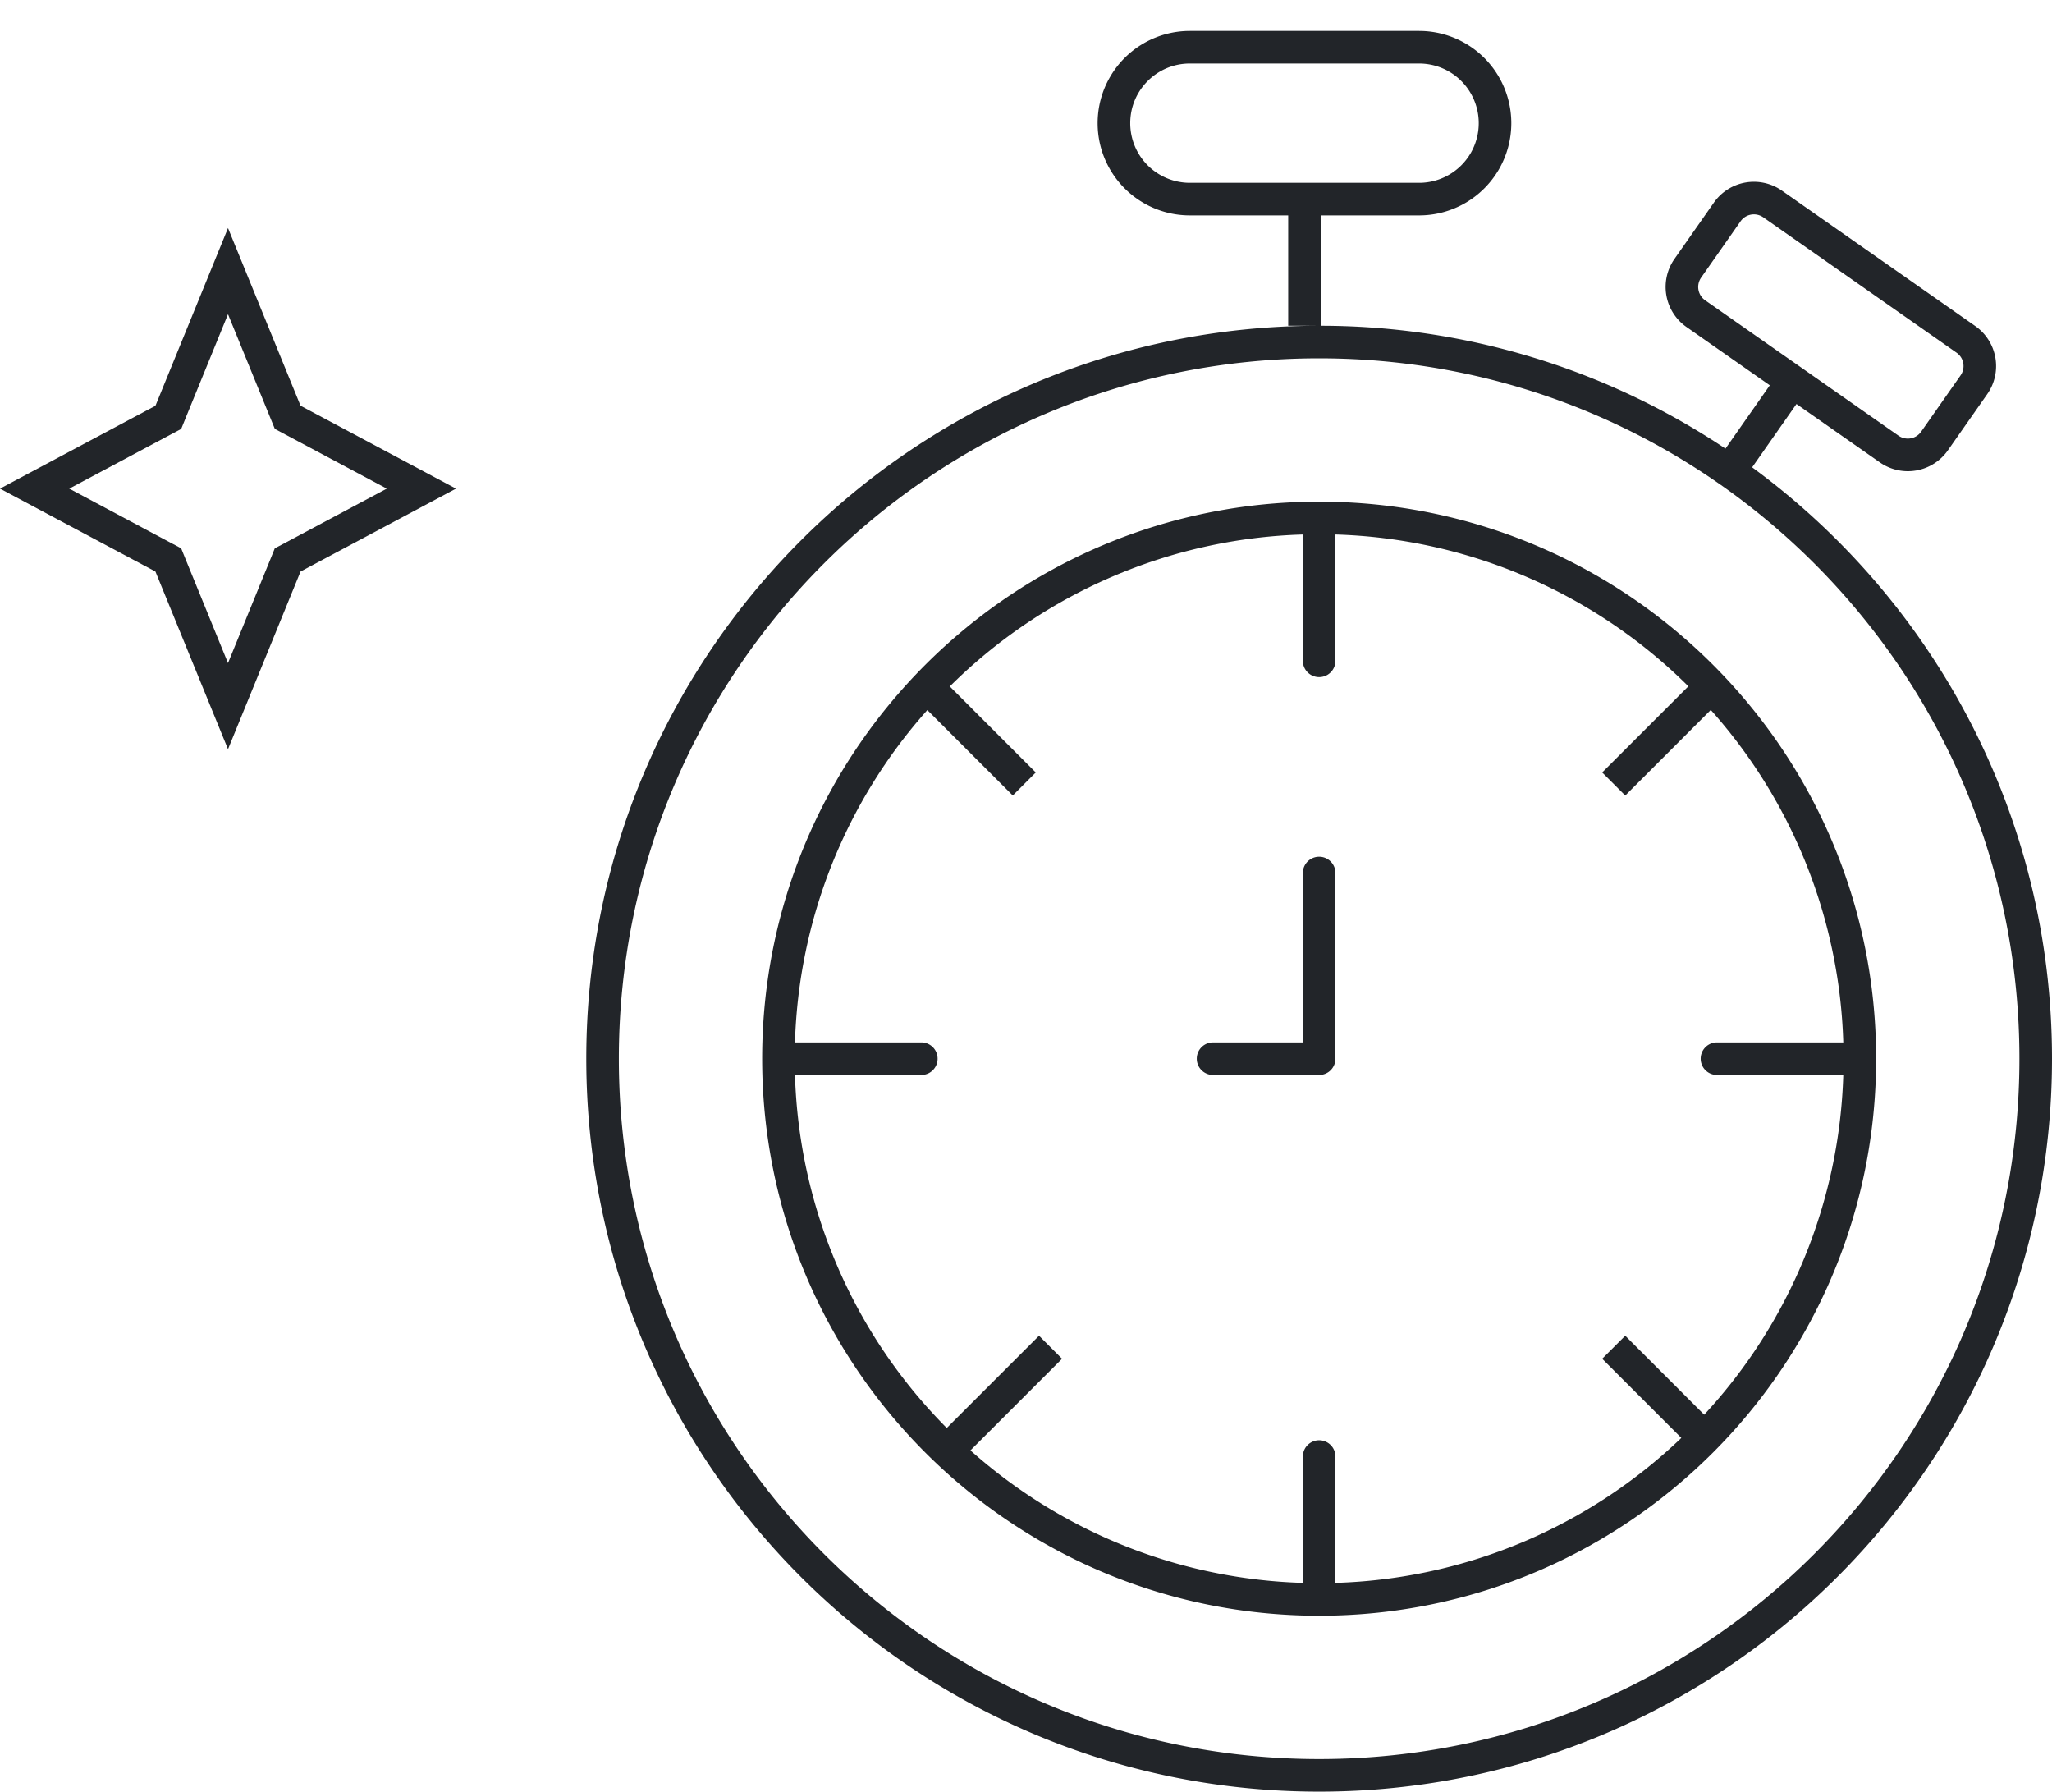
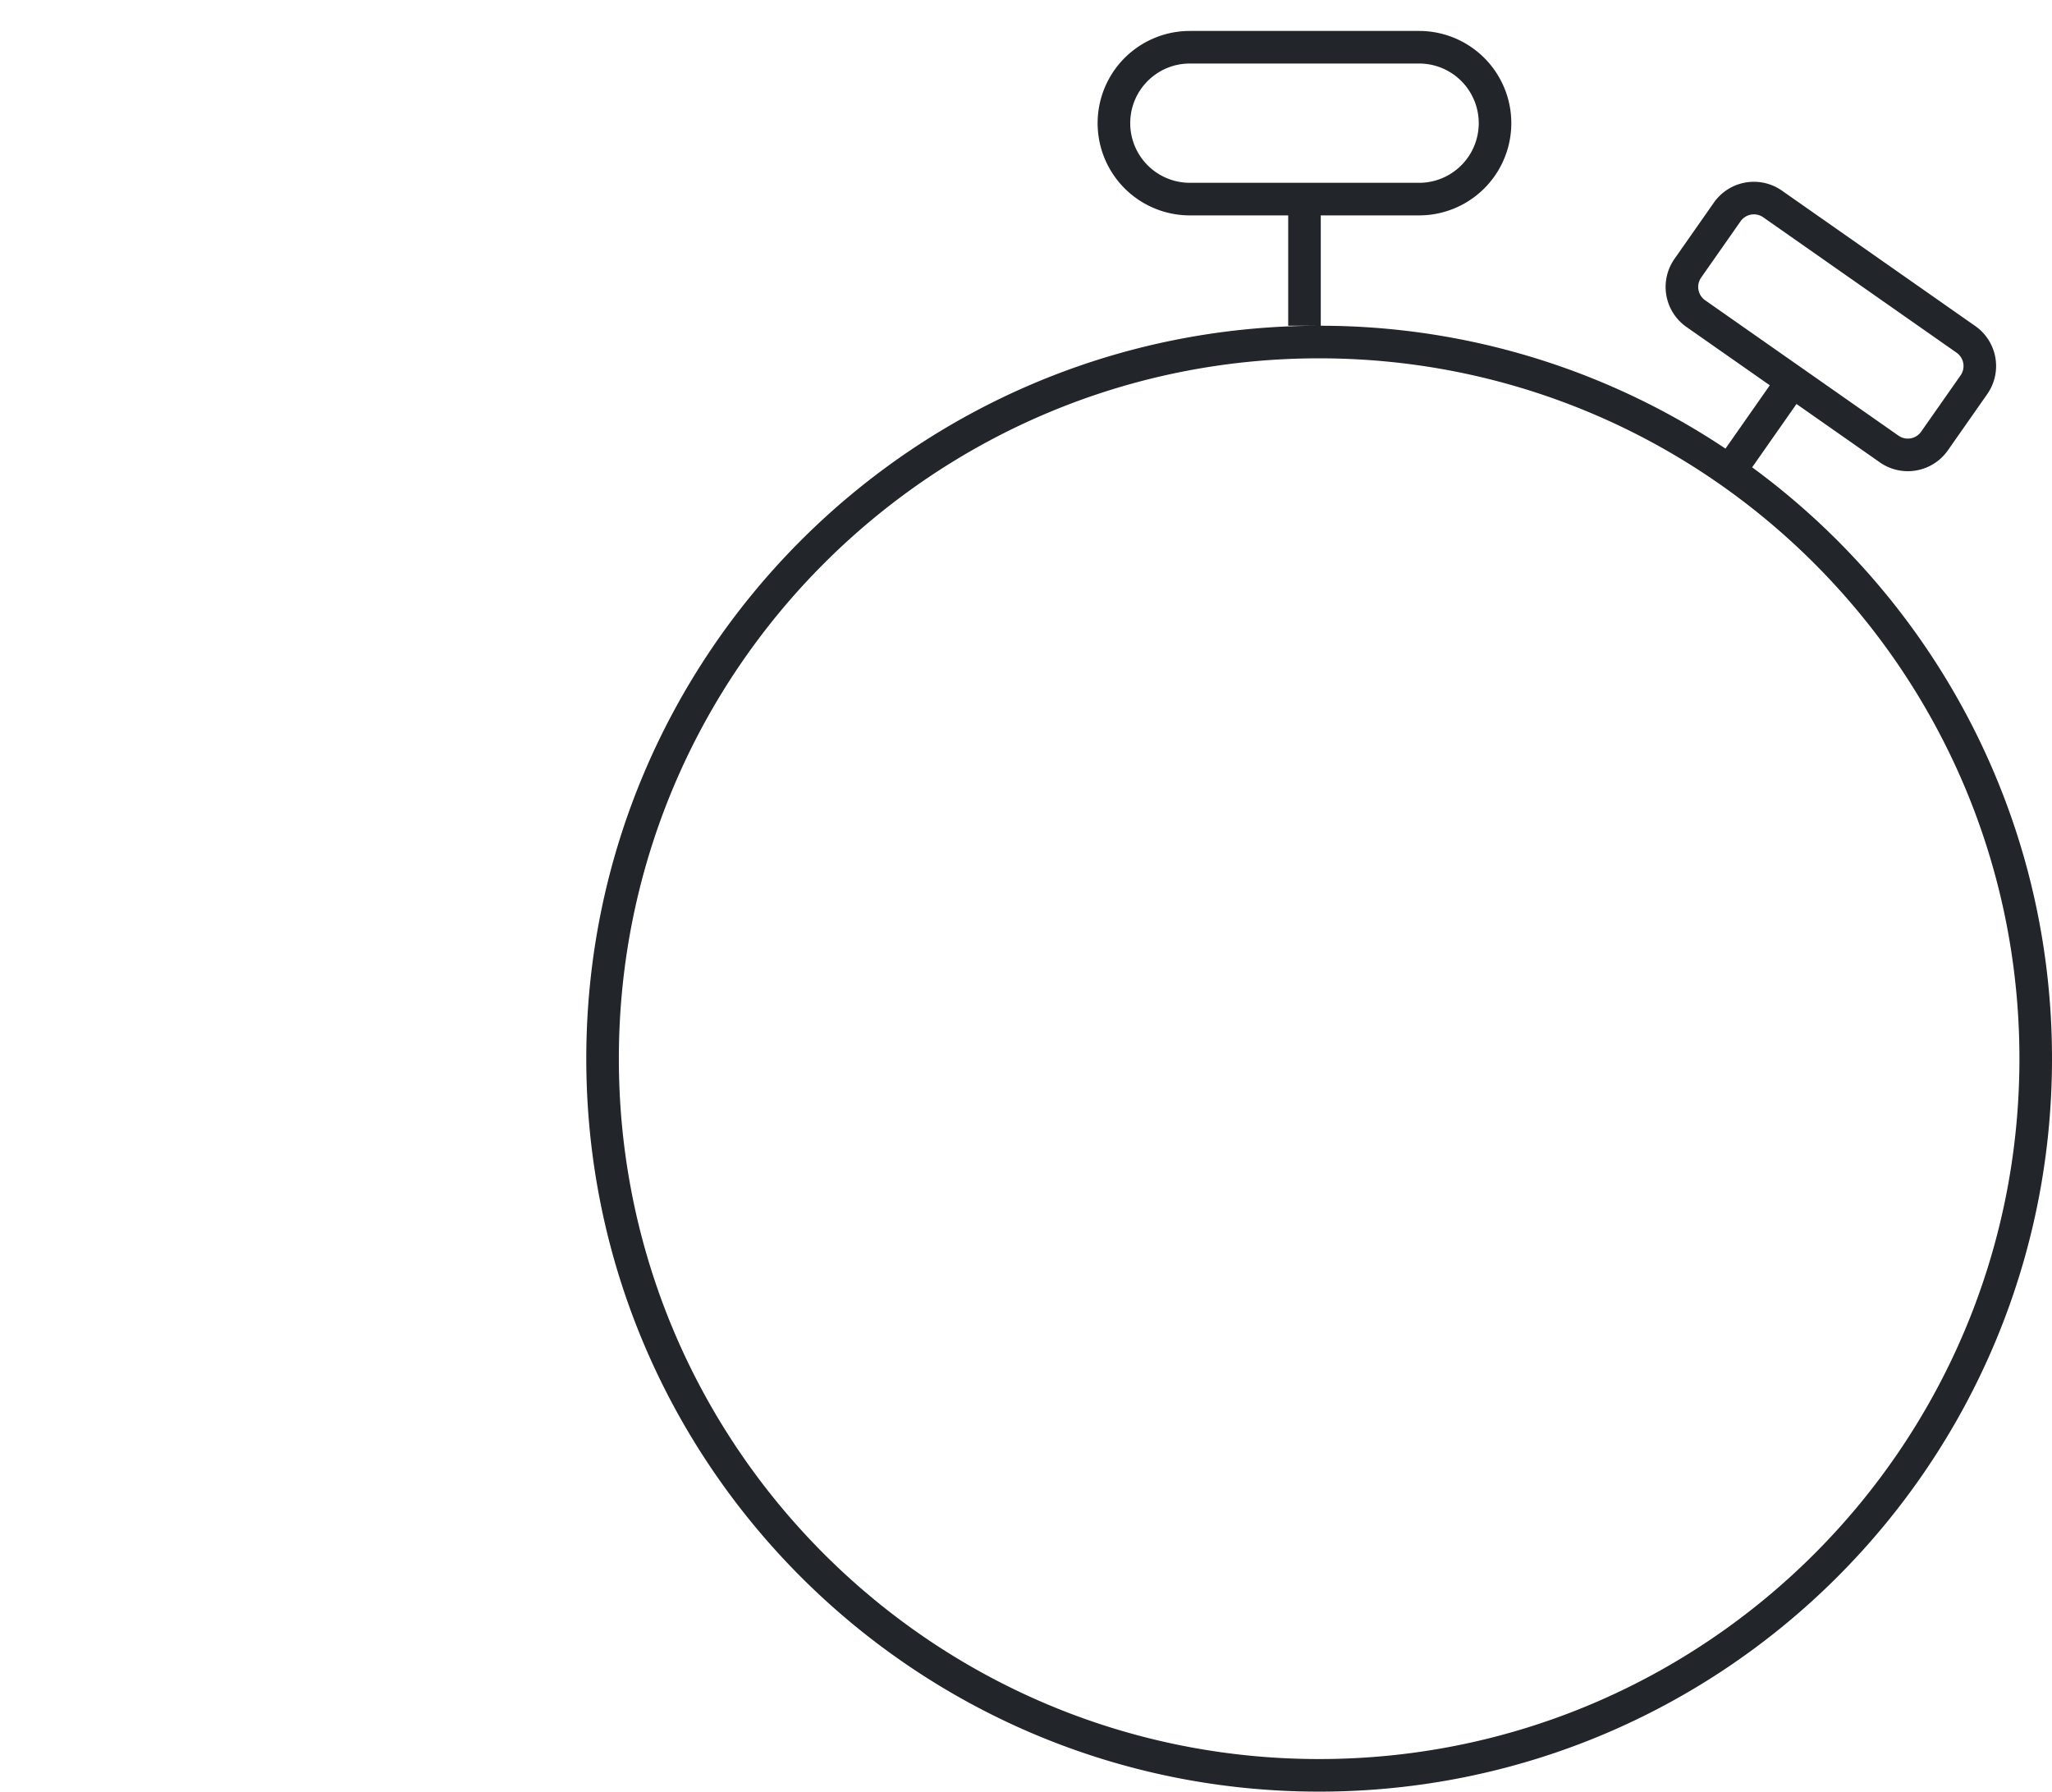
<svg xmlns="http://www.w3.org/2000/svg" fill="none" viewBox="0 0 63 55" id="fast">
  <path fill-rule="evenodd" clip-rule="evenodd" d="M34.7 3.781c0-1.011.82-1.831 1.83-1.831h7.039a1.831 1.831 0 010 3.662H36.53a1.831 1.831 0 01-1.83-1.831zM36.53.95a2.83 2.83 0 100 5.662h3.02V10h.95C28.073 10 18 20.074 18 32.5S28.073 55 40.5 55C52.926 55 63 44.926 63 32.5c0-7.453-3.624-14.06-9.206-18.154l1.361-1.944 2.558 1.791a1.5 1.5 0 002.09-.368l1.21-1.728a1.5 1.5 0 00-.37-2.089l-5.935-4.156a1.5 1.5 0 00-2.089.368l-1.21 1.728a1.5 1.5 0 00.369 2.09l2.558 1.79-1.361 1.944A22.395 22.395 0 0040.5 10h.05V6.612h3.019a2.831 2.831 0 000-5.662H36.53zm17.605 5.721a.5.5 0 00-.697.123l-1.21 1.728a.5.5 0 00.123.696l2.968 2.078 2.968 2.078a.5.5 0 00.696-.123l1.21-1.727a.5.5 0 00-.123-.697l-5.935-4.156zM40.5 54C52.374 54 62 44.374 62 32.5S52.374 11 40.5 11 19 20.626 19 32.5 28.626 54 40.5 54z" fill="#222529" />
-   <path fill-rule="evenodd" clip-rule="evenodd" d="M57.593 33a17.305 17.305 0 000-1c-.26-9.047-7.546-16.333-16.593-16.593a17.31 17.31 0 00-1 0c-9.047.26-16.333 7.546-16.593 16.593a17.31 17.31 0 000 1c.26 9.047 7.546 16.333 16.593 16.593a17.31 17.31 0 001 0c9.047-.26 16.333-7.546 16.593-16.593zM41 48.592a16.043 16.043 0 0010.62-4.45l-2.43-2.43.708-.707 2.424 2.424A16.04 16.04 0 0056.592 33h-3.878a.5.5 0 110-1h3.878a16.036 16.036 0 00-4.068-10.206l-2.626 2.627-.708-.708 2.646-2.645A16.047 16.047 0 0041 16.408v3.878a.5.5 0 11-1 0v-3.878a16.047 16.047 0 00-10.84 4.664l2.64 2.641-.706.707-2.623-2.622A16.037 16.037 0 0024.407 32h3.879a.5.5 0 110 1h-3.879a16.047 16.047 0 004.66 10.837l2.833-2.832.707.707-2.813 2.813A16.036 16.036 0 0040 48.592v-3.878a.5.5 0 011 0v3.878zM41 32.5a.5.5 0 01-.5.5h-3.257a.5.5 0 110-1H40v-5.2a.5.5 0 011 0v5.7z" fill="#222529" />
-   <path d="M7 8.323l1.764 4.32.069.168.159.085L12.937 15l-3.945 2.104-.16.085-.068.168L7 21.677l-1.765-4.32-.068-.168-.16-.085L1.063 15l3.946-2.104.159-.085.068-.168L7 8.323z" stroke="#222529" />
</svg>